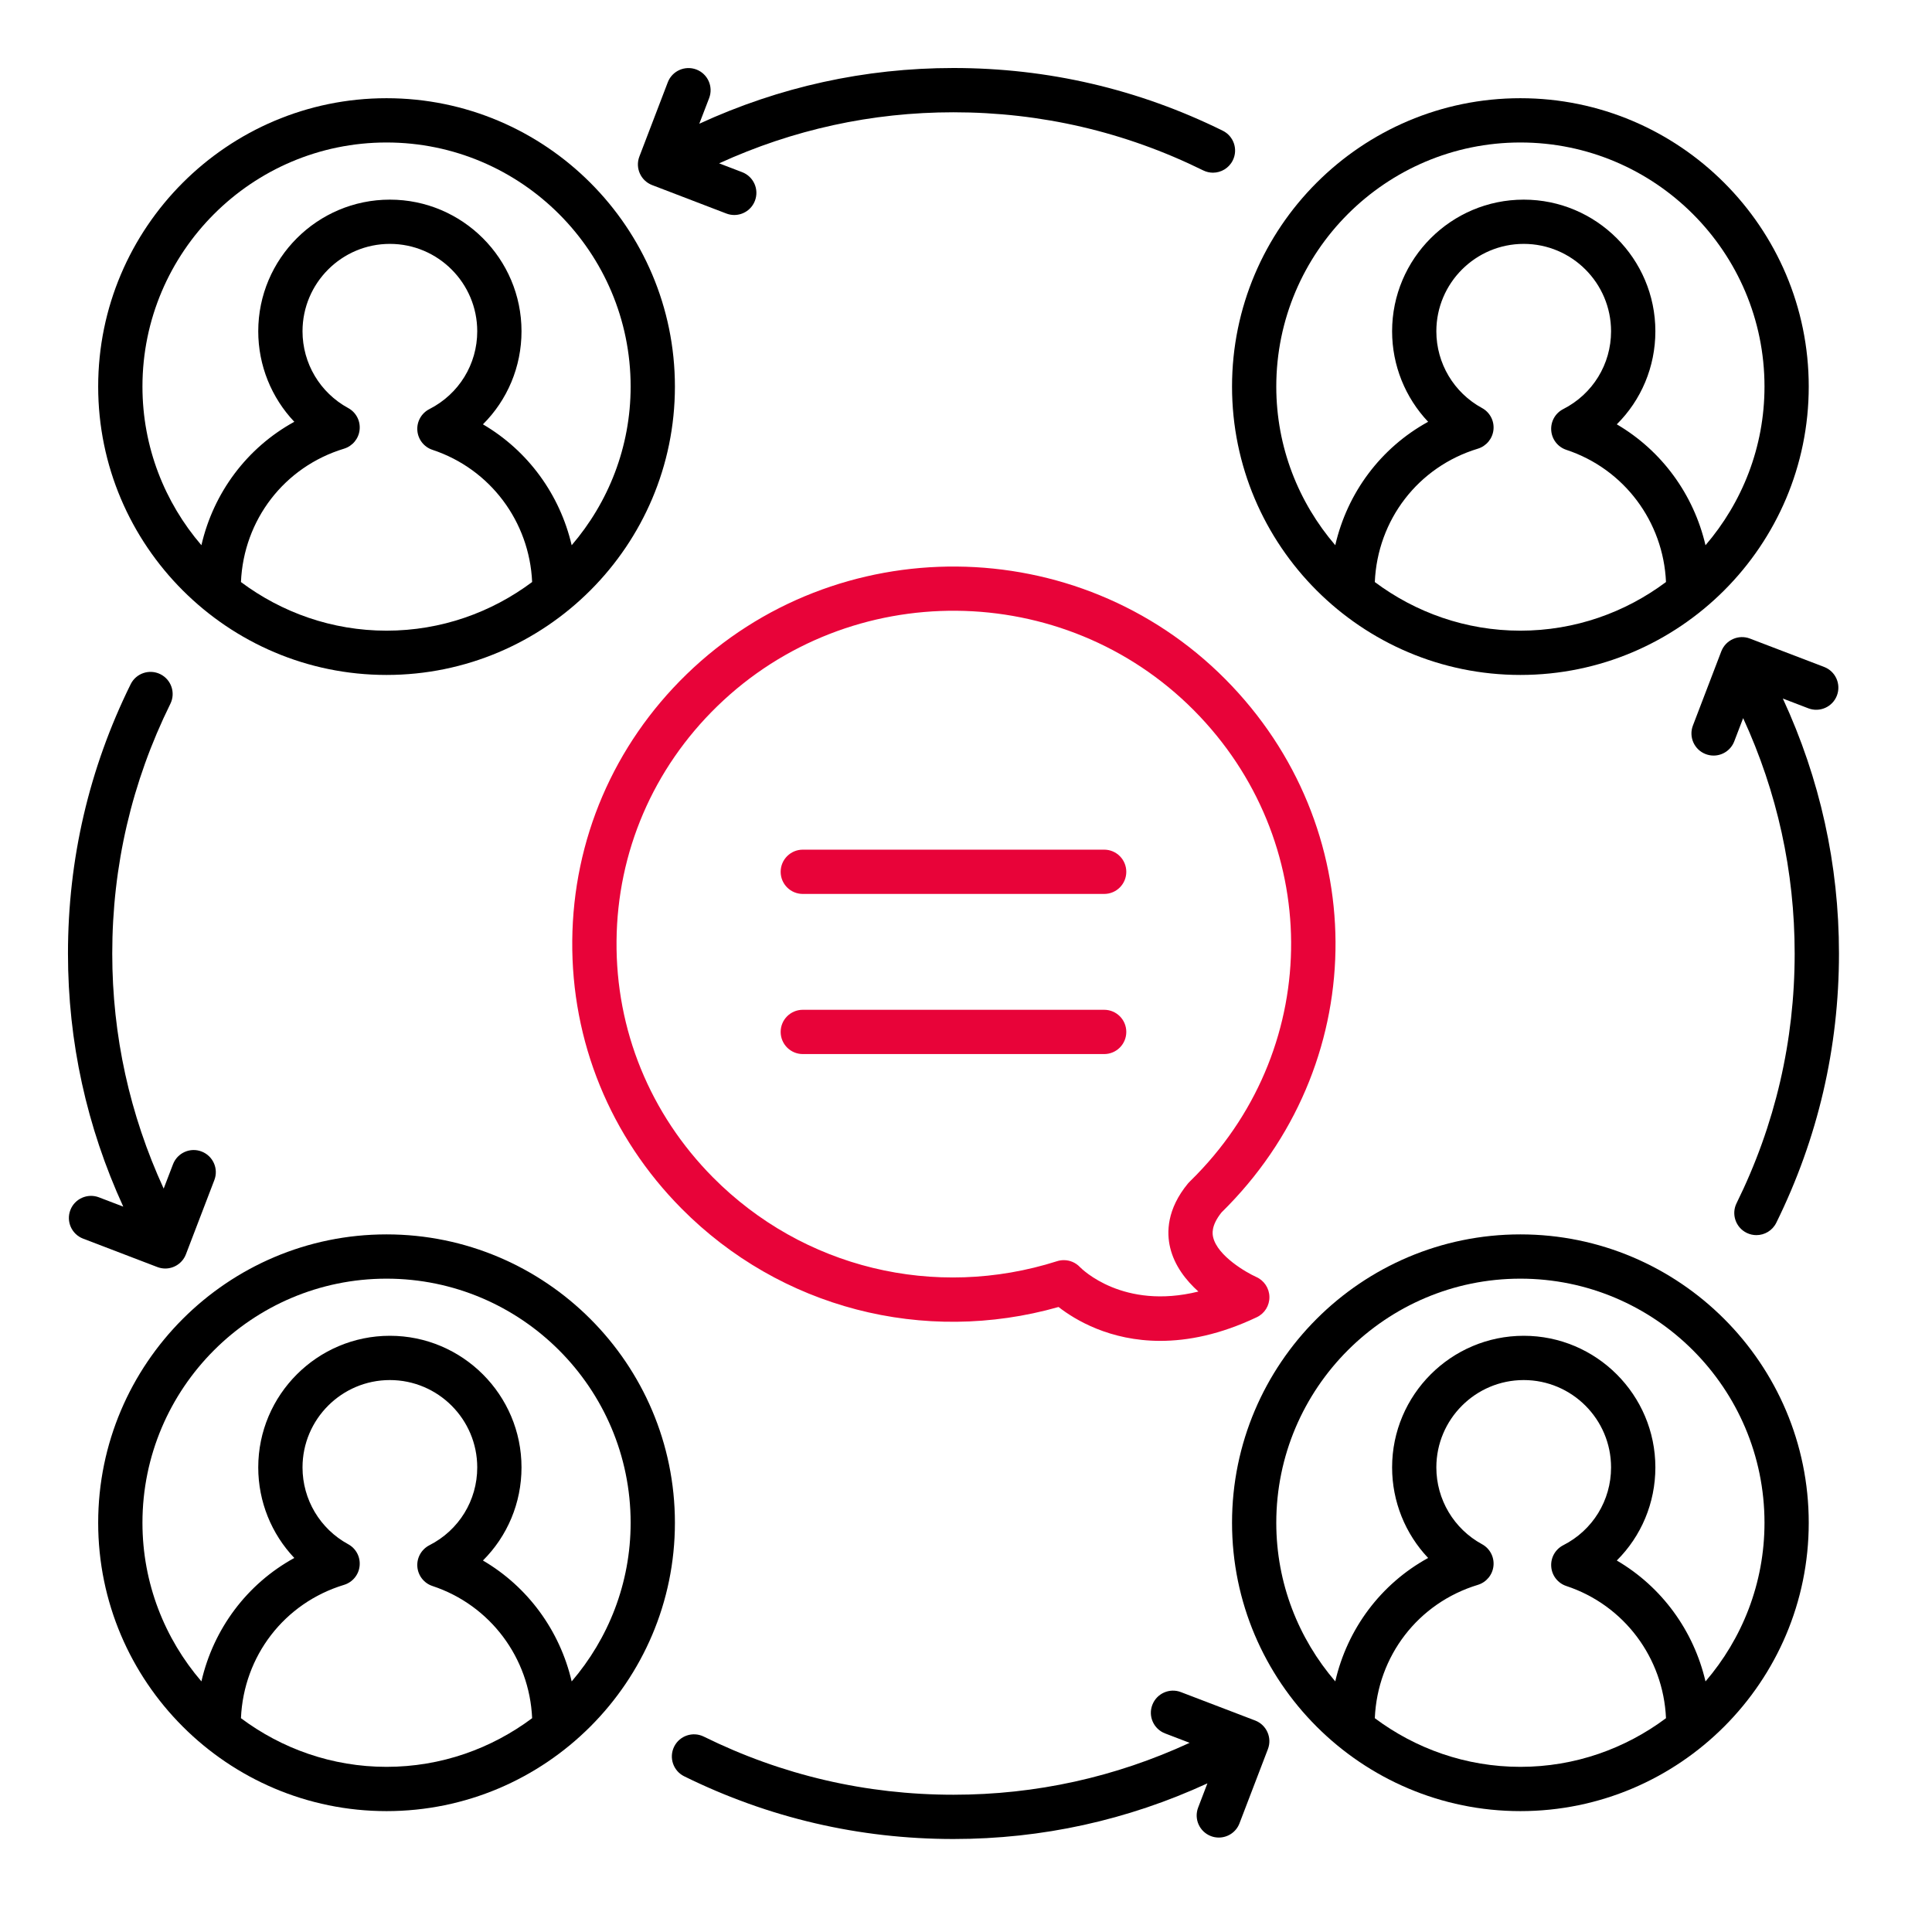
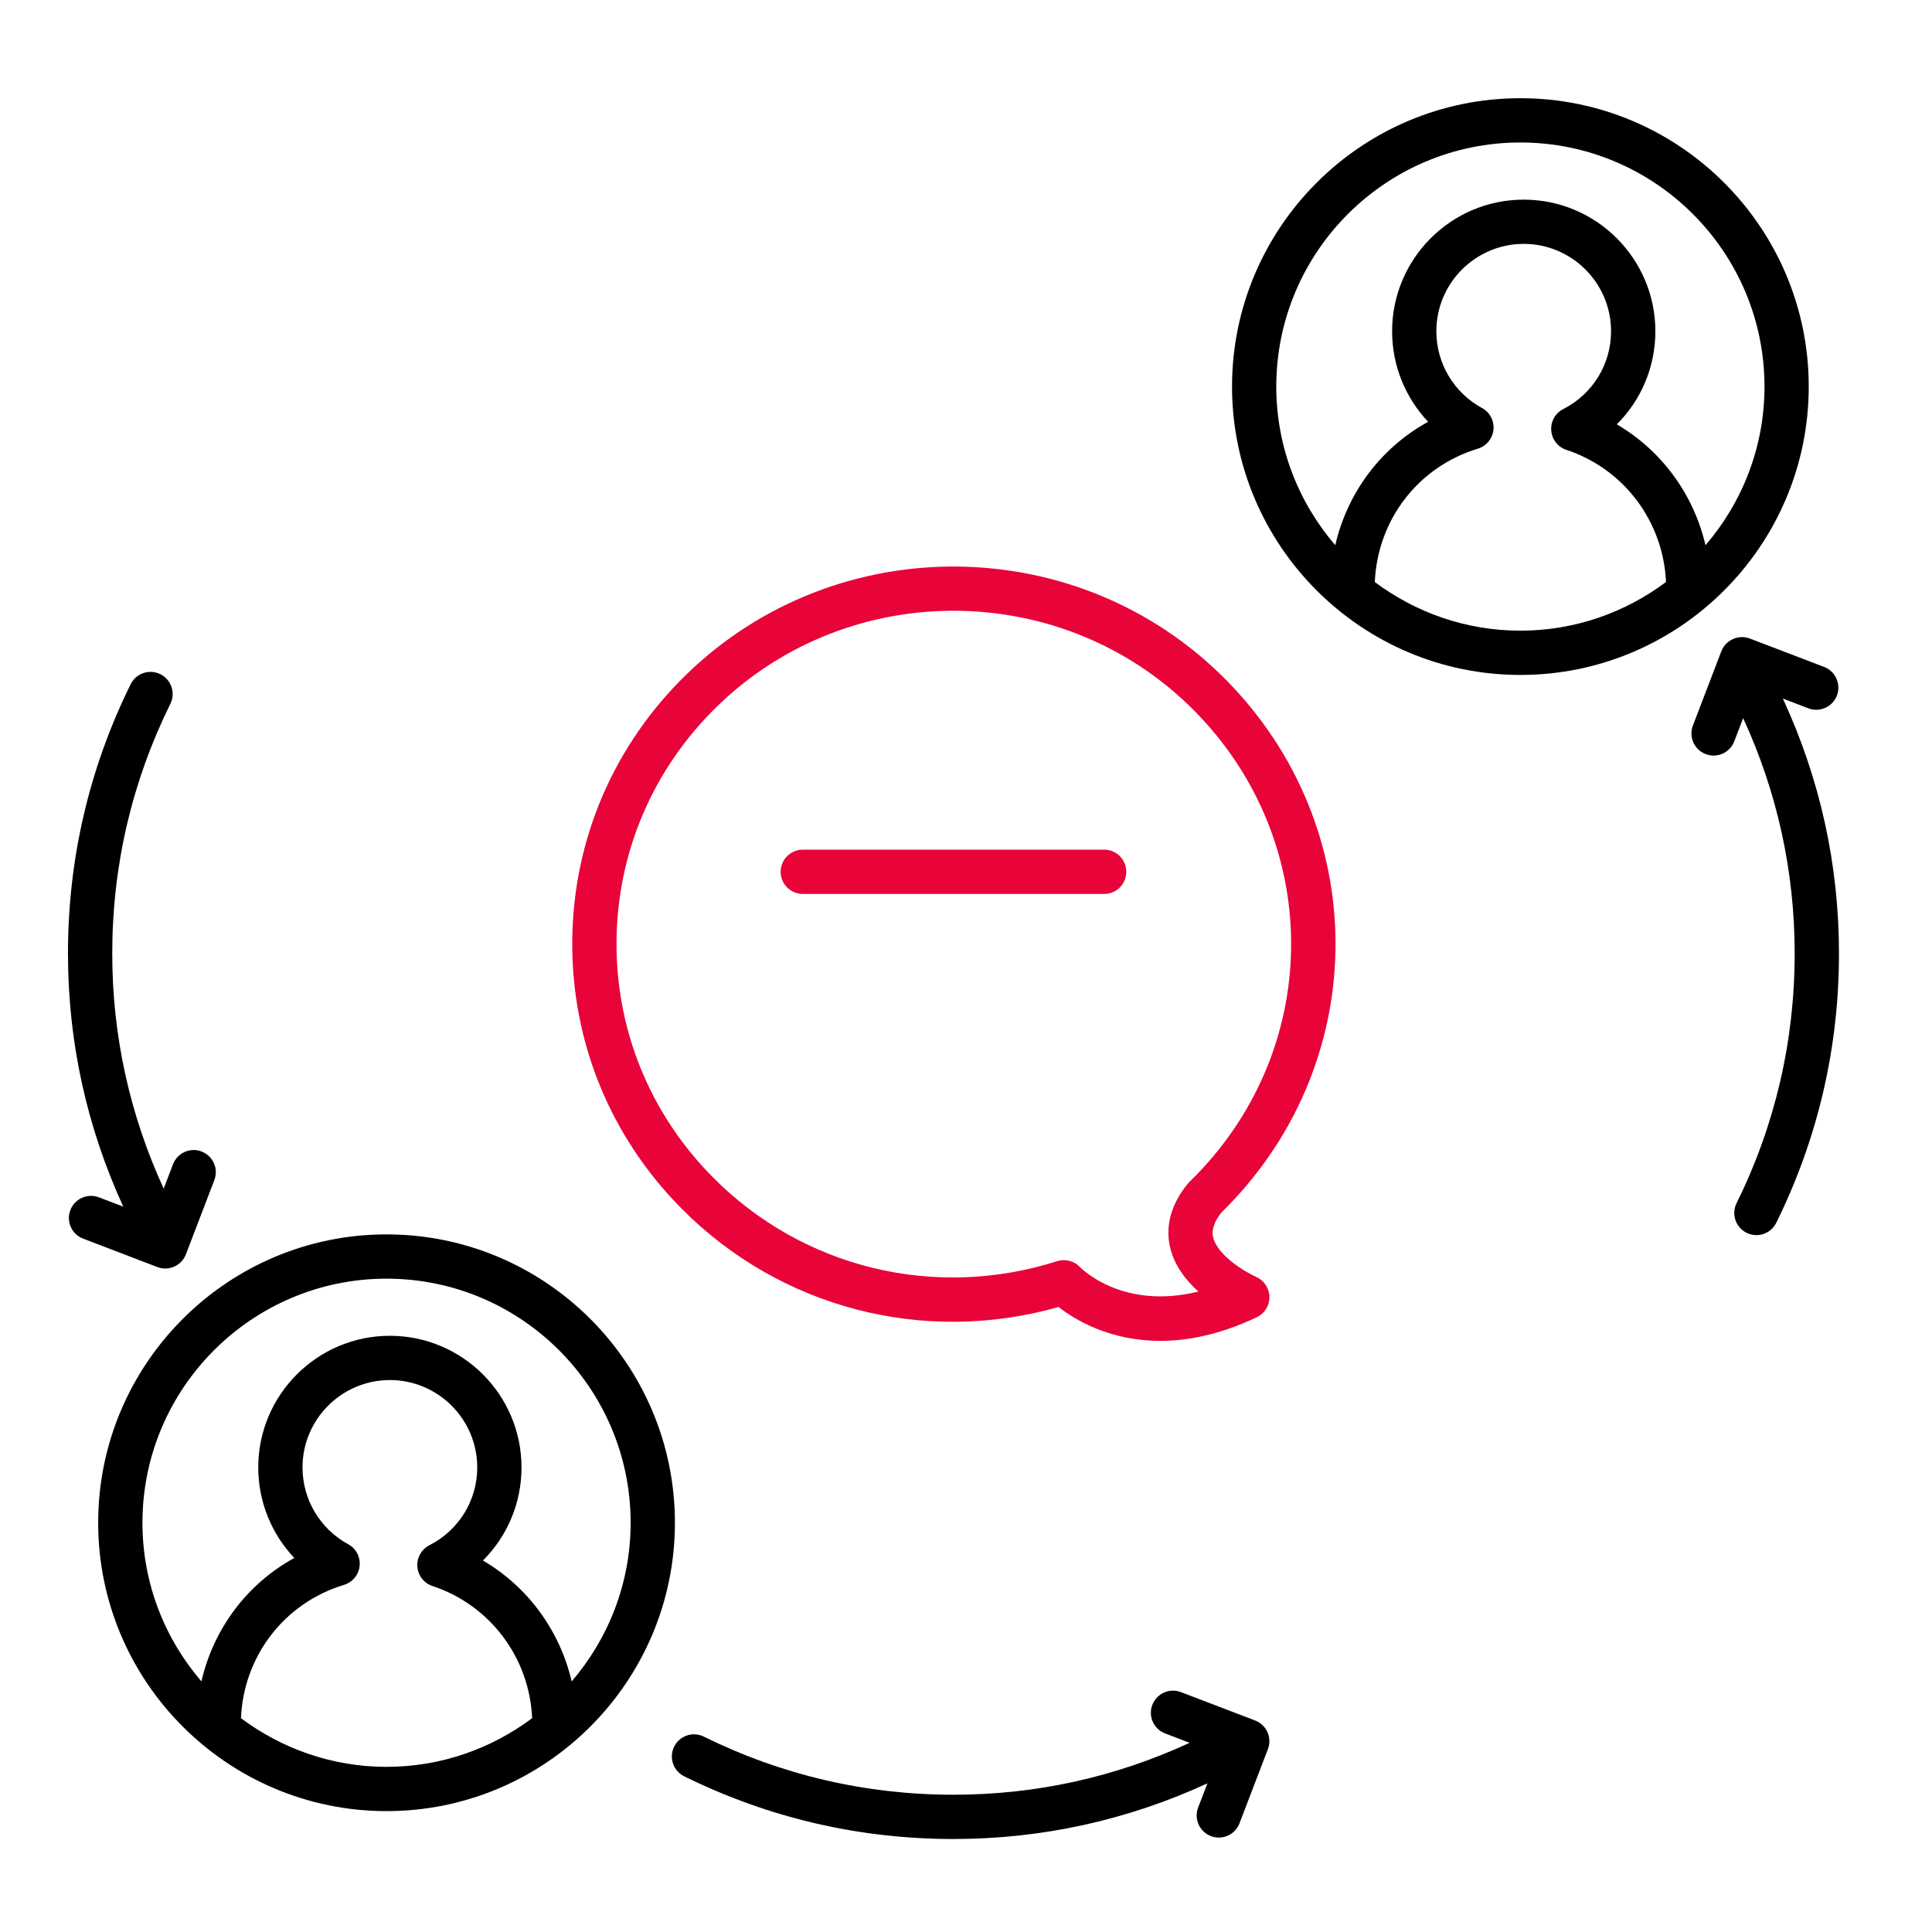
<svg xmlns="http://www.w3.org/2000/svg" width="60" height="60" viewBox="0 0 60 60" fill="none">
  <path d="M38.148 37.439C42.62 32.834 42.581 25.654 38.056 21.095C33.482 16.486 25.974 16.42 21.317 20.946C19.059 23.141 17.8 26.076 17.772 29.21C17.744 32.343 18.95 35.299 21.167 37.534C24.233 40.625 28.687 41.779 32.874 40.59C33.385 40.988 34.464 41.642 36.033 41.642C36.891 41.642 37.894 41.447 39.031 40.907C39.275 40.792 39.427 40.545 39.423 40.277C39.419 40.008 39.259 39.766 39.013 39.657C38.711 39.522 37.814 39.008 37.676 38.426C37.656 38.339 37.596 38.079 37.934 37.655C38.006 37.585 38.078 37.513 38.148 37.439ZM36.34 38.746C36.474 39.307 36.831 39.763 37.217 40.11C34.88 40.689 33.597 39.41 33.539 39.351C33.407 39.211 33.225 39.135 33.039 39.135C32.969 39.135 32.898 39.145 32.83 39.167C29.031 40.377 24.936 39.381 22.143 36.566C20.186 34.593 19.122 31.985 19.147 29.222C19.172 26.459 20.283 23.869 22.276 21.932C26.394 17.929 33.035 17.987 37.08 22.062C41.071 26.085 41.107 32.42 37.162 36.481C37.093 36.553 37.021 36.625 36.949 36.695C36.93 36.713 36.913 36.732 36.896 36.751C36.234 37.552 36.228 38.278 36.34 38.746Z" fill="#E80339" />
  <path d="M34.291 26.387H24.932C24.552 26.387 24.244 26.695 24.244 27.075C24.244 27.455 24.552 27.762 24.932 27.762H34.291C34.671 27.762 34.978 27.455 34.978 27.075C34.978 26.695 34.671 26.387 34.291 26.387Z" fill="#E80339" />
-   <path d="M34.291 31.36H24.932C24.552 31.36 24.244 31.667 24.244 32.047C24.244 32.427 24.552 32.735 24.932 32.735H34.291C34.671 32.735 34.978 32.427 34.978 32.047C34.978 31.667 34.671 31.36 34.291 31.36Z" fill="#E80339" />
  <path d="M56.172 12.005C56.172 7.068 52.155 3.05 47.217 3.05C42.279 3.05 38.262 7.068 38.262 12.005C38.262 16.943 42.279 20.961 47.217 20.961C52.155 20.961 56.172 16.943 56.172 12.005ZM42.696 18.076C42.779 16.149 44.037 14.498 45.897 13.934C46.161 13.853 46.353 13.621 46.381 13.346C46.41 13.07 46.269 12.804 46.026 12.672C45.151 12.196 44.607 11.283 44.607 10.288C44.607 8.792 45.825 7.574 47.321 7.574C48.816 7.574 50.033 8.792 50.033 10.288C50.033 11.312 49.464 12.238 48.547 12.705C48.3 12.831 48.154 13.092 48.175 13.369C48.195 13.646 48.381 13.883 48.644 13.97C50.441 14.565 51.656 16.201 51.739 18.075C50.475 19.02 48.913 19.586 47.217 19.586C45.522 19.586 43.96 19.02 42.696 18.076ZM39.636 12.005C39.636 7.826 43.037 4.425 47.217 4.425C51.397 4.425 54.798 7.826 54.798 12.005C54.798 13.887 54.105 15.606 52.966 16.933C52.599 15.358 51.61 13.997 50.211 13.178C50.969 12.425 51.409 11.394 51.409 10.288C51.409 8.034 49.575 6.2 47.321 6.2C45.067 6.2 43.233 8.034 43.233 10.288C43.233 11.35 43.644 12.351 44.352 13.099C42.881 13.907 41.843 15.3 41.468 16.932C40.329 15.606 39.636 13.886 39.636 12.005Z" fill="black" />
-   <path d="M12.004 3.05C7.067 3.05 3.049 7.068 3.049 12.005C3.049 16.943 7.067 20.961 12.004 20.961C16.942 20.961 20.96 16.943 20.96 12.005C20.96 7.068 16.942 3.05 12.004 3.05ZM7.483 18.076C7.566 16.149 8.825 14.498 10.685 13.934C10.949 13.853 11.141 13.621 11.168 13.346C11.197 13.07 11.057 12.804 10.813 12.672C9.938 12.196 9.395 11.283 9.395 10.288C9.395 8.792 10.612 7.574 12.108 7.574C13.604 7.574 14.821 8.792 14.821 10.288C14.821 11.312 14.252 12.238 13.335 12.705C13.088 12.831 12.94 13.092 12.961 13.369C12.982 13.646 13.167 13.883 13.431 13.97C15.227 14.565 16.443 16.201 16.526 18.075C15.262 19.02 13.7 19.586 12.004 19.586C10.309 19.586 8.747 19.02 7.483 18.076ZM17.754 16.933C17.387 15.358 16.397 13.997 14.998 13.178C15.755 12.425 16.196 11.394 16.196 10.288C16.196 8.034 14.362 6.2 12.108 6.2C9.854 6.2 8.02 8.034 8.02 10.288C8.02 11.35 8.431 12.351 9.14 13.099C7.668 13.907 6.631 15.3 6.255 16.932C5.116 15.606 4.424 13.886 4.424 12.005C4.424 7.826 7.825 4.425 12.004 4.425C16.184 4.425 19.585 7.826 19.585 12.005C19.585 13.887 18.892 15.606 17.754 16.933Z" fill="black" />
-   <path d="M47.217 38.335C42.279 38.335 38.262 42.352 38.262 47.291C38.262 52.228 42.279 56.246 47.217 56.246C52.155 56.246 56.172 52.228 56.172 47.291C56.172 42.352 52.155 38.335 47.217 38.335ZM42.696 53.36C42.779 51.434 44.037 49.783 45.897 49.219C46.161 49.138 46.353 48.907 46.381 48.631C46.41 48.355 46.269 48.089 46.026 47.957C45.151 47.481 44.607 46.567 44.607 45.572C44.607 44.076 45.825 42.859 47.321 42.859C48.816 42.859 50.033 44.076 50.033 45.572C50.033 46.597 49.464 47.523 48.547 47.989C48.3 48.116 48.154 48.377 48.175 48.654C48.195 48.931 48.381 49.168 48.644 49.255C50.441 49.85 51.656 51.486 51.739 53.36C50.475 54.304 48.913 54.871 47.217 54.871C45.522 54.871 43.96 54.304 42.696 53.36ZM52.966 52.218C52.599 50.643 51.61 49.282 50.211 48.463C50.969 47.709 51.409 46.679 51.409 45.572C51.409 43.318 49.575 41.484 47.321 41.484C45.067 41.484 43.233 43.318 43.233 45.572C43.233 46.635 43.644 47.636 44.352 48.384C42.881 49.192 41.843 50.585 41.468 52.217C40.329 50.891 39.636 49.172 39.636 47.291C39.636 43.11 43.037 39.71 47.217 39.71C51.397 39.71 54.798 43.11 54.798 47.291C54.798 49.172 54.105 50.891 52.966 52.218Z" fill="black" />
  <path d="M12.004 38.335C7.067 38.335 3.049 42.352 3.049 47.291C3.049 52.228 7.067 56.246 12.004 56.246C16.942 56.246 20.96 52.228 20.96 47.291C20.96 42.352 16.942 38.335 12.004 38.335ZM7.483 53.36C7.566 51.434 8.825 49.783 10.685 49.219C10.949 49.138 11.141 48.907 11.168 48.631C11.197 48.355 11.057 48.089 10.813 47.957C9.938 47.481 9.395 46.567 9.395 45.572C9.395 44.076 10.612 42.859 12.108 42.859C13.604 42.859 14.821 44.076 14.821 45.572C14.821 46.597 14.252 47.523 13.335 47.989C13.088 48.116 12.94 48.377 12.961 48.654C12.982 48.931 13.167 49.168 13.431 49.255C15.227 49.85 16.443 51.486 16.526 53.36C15.262 54.304 13.7 54.871 12.004 54.871C10.309 54.871 8.747 54.304 7.483 53.36ZM17.754 52.218C17.387 50.643 16.397 49.282 14.998 48.463C15.755 47.709 16.196 46.679 16.196 45.572C16.196 43.318 14.362 41.484 12.108 41.484C9.854 41.484 8.02 43.318 8.02 45.572C8.02 46.635 8.431 47.636 9.14 48.384C7.668 49.192 6.631 50.585 6.255 52.217C5.116 50.891 4.424 49.172 4.424 47.291C4.424 43.11 7.825 39.71 12.004 39.71C16.184 39.71 19.585 43.11 19.585 47.291C19.585 49.172 18.892 50.891 17.754 52.218Z" fill="black" />
-   <path d="M21.627 2.159C21.274 2.025 20.875 2.2 20.739 2.555L19.857 4.86C19.72 5.215 19.898 5.612 20.253 5.748L22.557 6.631C22.638 6.662 22.721 6.677 22.803 6.677C23.08 6.677 23.34 6.509 23.445 6.235C23.581 5.88 23.403 5.483 23.049 5.347L22.333 5.073C24.625 4.025 27.069 3.487 29.611 3.487C32.328 3.487 34.937 4.094 37.365 5.291C37.464 5.34 37.567 5.363 37.669 5.363C37.922 5.363 38.166 5.222 38.286 4.979C38.454 4.639 38.314 4.227 37.973 4.059C35.355 2.767 32.541 2.112 29.611 2.112C26.854 2.112 24.203 2.699 21.717 3.843L22.023 3.047C22.159 2.692 21.981 2.294 21.627 2.159Z" fill="black" />
  <path d="M5.132 39.395C5.408 39.395 5.669 39.227 5.774 38.953L6.657 36.648C6.793 36.294 6.615 35.897 6.26 35.761C5.908 35.625 5.509 35.802 5.373 36.157L5.083 36.913C4.028 34.614 3.486 32.162 3.486 29.612C3.486 26.894 4.093 24.285 5.291 21.857C5.459 21.517 5.319 21.105 4.979 20.937C4.638 20.769 4.226 20.909 4.058 21.249C2.766 23.867 2.111 26.681 2.111 29.612C2.111 32.357 2.694 34.997 3.828 37.473L3.072 37.184C2.72 37.05 2.32 37.225 2.185 37.58C2.049 37.934 2.226 38.331 2.581 38.467L4.886 39.349C4.967 39.38 5.05 39.395 5.132 39.395Z" fill="black" />
  <path d="M38.98 53.432L36.674 52.55C36.322 52.414 35.923 52.591 35.787 52.946C35.65 53.3 35.829 53.698 36.183 53.833L36.945 54.125C34.637 55.191 32.173 55.737 29.611 55.737C26.893 55.737 24.285 55.13 21.857 53.932C21.516 53.764 21.104 53.904 20.936 54.244C20.768 54.585 20.908 54.997 21.249 55.165C23.867 56.456 26.681 57.112 29.611 57.112C32.366 57.112 35.015 56.526 37.497 55.384L37.21 56.134C37.073 56.489 37.251 56.886 37.606 57.022C37.686 57.053 37.769 57.067 37.851 57.067C38.128 57.067 38.388 56.9 38.493 56.626L39.376 54.32C39.512 53.966 39.334 53.568 38.98 53.432Z" fill="black" />
  <path d="M56.159 21.997C56.512 22.133 56.911 21.956 57.047 21.601C57.182 21.246 57.005 20.849 56.651 20.713L54.345 19.831C53.993 19.696 53.594 19.873 53.457 20.227L52.575 22.532C52.439 22.886 52.617 23.284 52.971 23.419C53.052 23.45 53.135 23.465 53.217 23.465C53.494 23.465 53.754 23.297 53.859 23.023L54.135 22.302C55.193 24.603 55.735 27.058 55.735 29.612C55.735 32.329 55.129 34.938 53.931 37.366C53.762 37.707 53.903 38.119 54.243 38.287C54.341 38.335 54.444 38.358 54.546 38.358C54.8 38.358 55.044 38.218 55.164 37.974C56.455 35.356 57.111 32.542 57.111 29.612C57.111 26.846 56.52 24.186 55.368 21.694L56.159 21.997Z" fill="black" />
</svg>